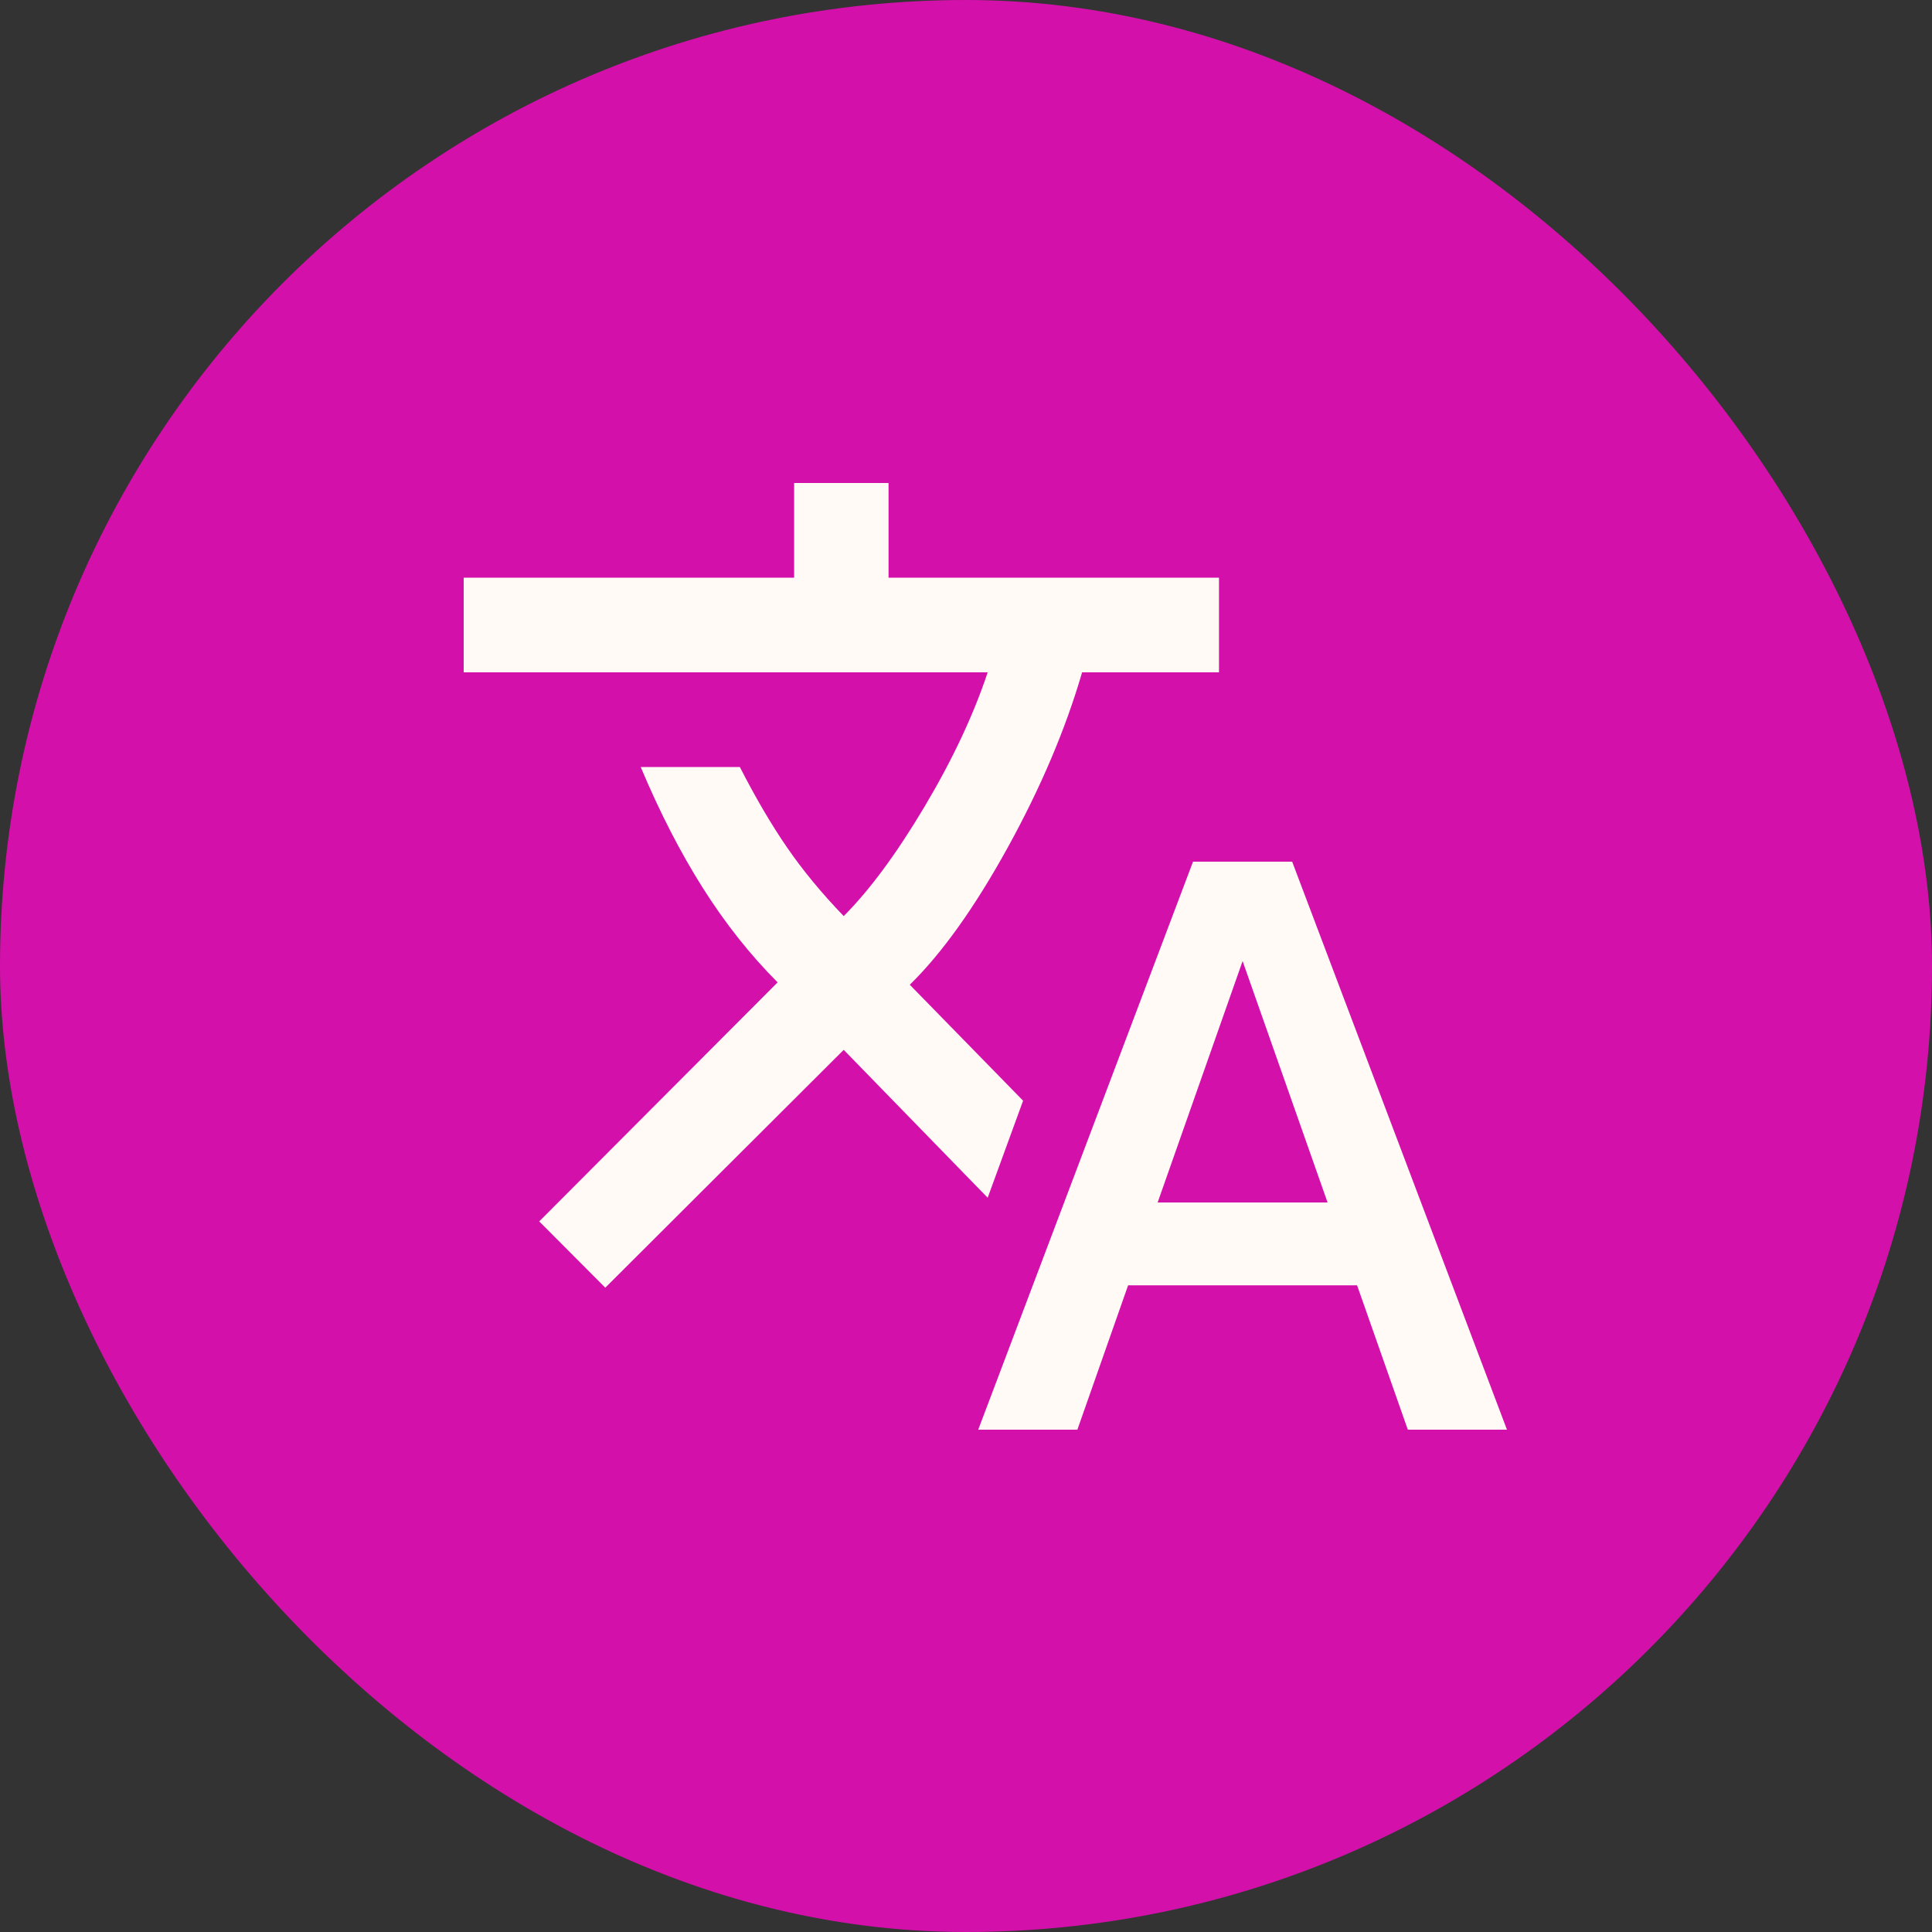
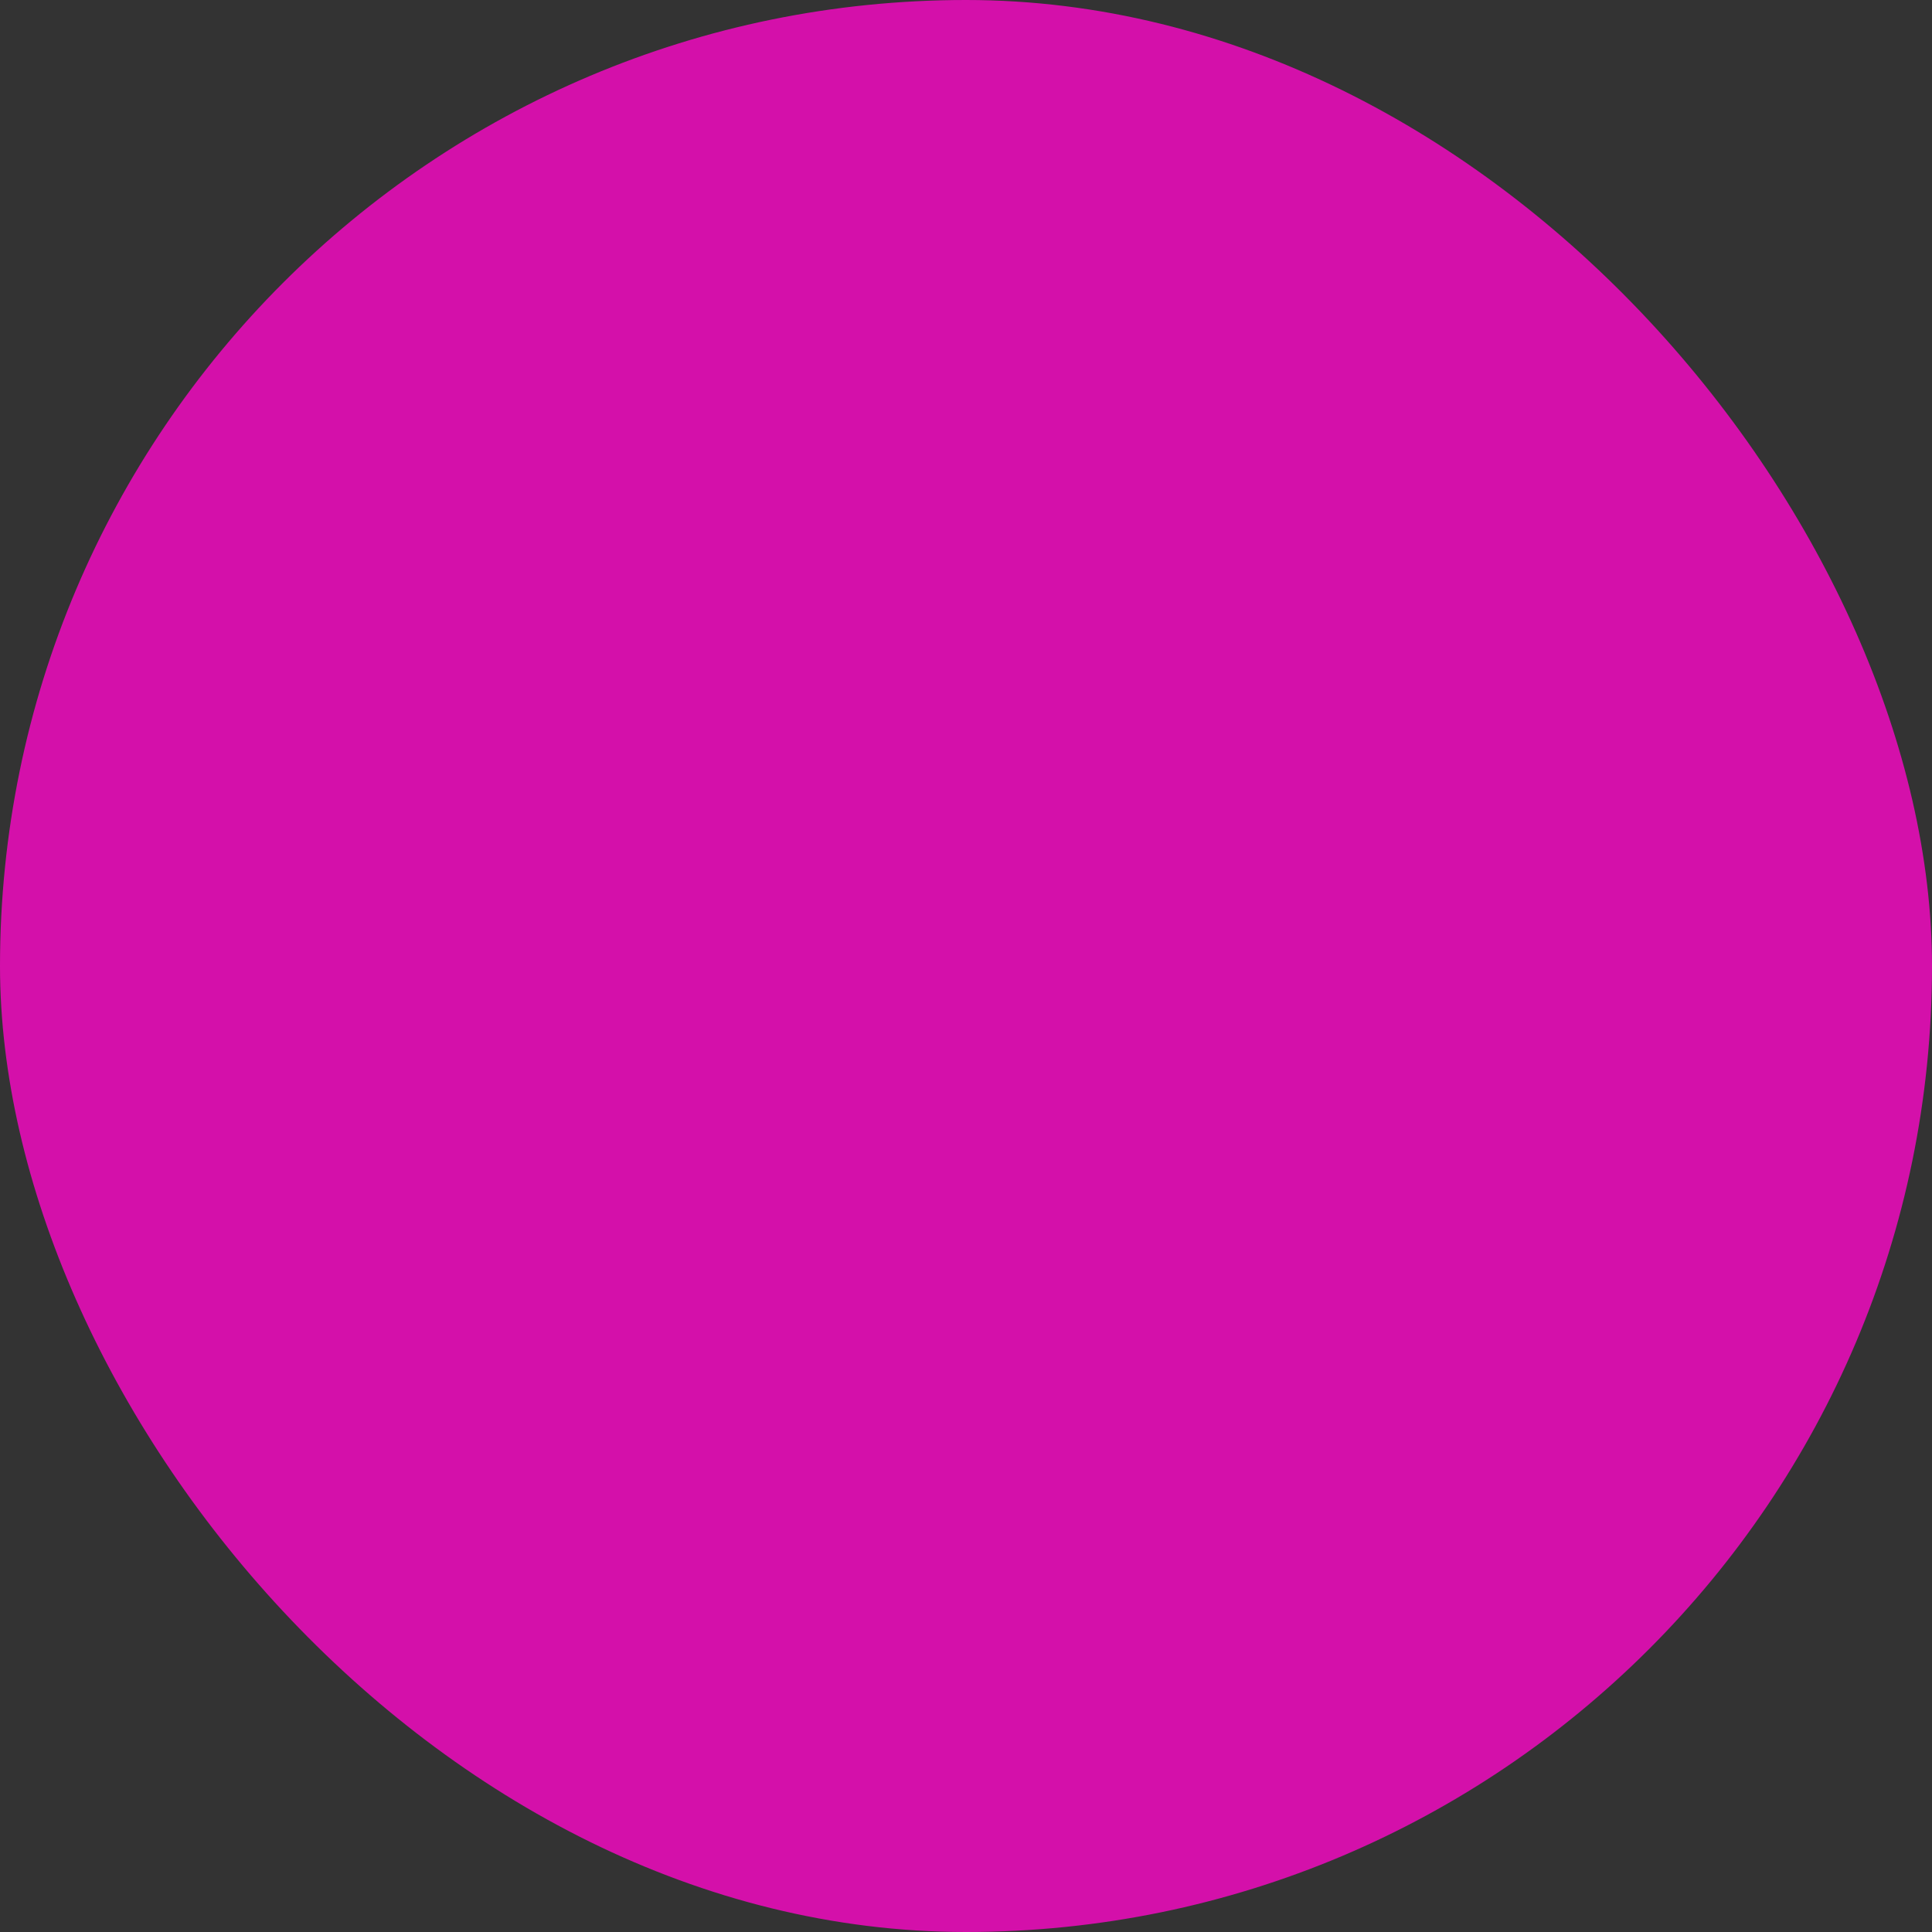
<svg xmlns="http://www.w3.org/2000/svg" width="100" height="100" viewBox="0 0 100 100" fill="none">
  <rect x="0" y="0" width="100" height="100" fill="#333333" stroke="none" />
  <rect width="100" height="100" rx="50" fill="#D410AA" />
  <mask id="mask0_1126_493" style="mask-type:alpha" maskUnits="userSpaceOnUse" x="21" y="20" width="59" height="59">
-     <rect x="21" y="20" width="59" height="59" fill="#D9D9D9" />
-   </mask>
+     </mask>
  <g mask="url(#mask0_1126_493)">
-     <path d="M50.633 74L61.751 44.6H66.882L78 74H72.869L70.242 66.528H58.391L55.765 74H50.633ZM31.33 66.65L27.91 63.22L40.249 50.847C38.824 49.418 37.531 47.785 36.37 45.947C35.209 44.11 34.14 42.028 33.163 39.7H38.294C39.109 41.292 39.923 42.681 40.738 43.865C41.552 45.049 42.529 46.233 43.67 47.417C45.014 46.07 46.408 44.181 47.854 41.752C49.3 39.322 50.389 37.005 51.122 34.8H24V29.9H41.104V25H45.991V29.9H63.095V34.8H56.009C55.154 37.74 53.871 40.762 52.161 43.865C50.45 46.968 48.76 49.337 47.09 50.97L52.955 56.972L51.122 61.995L43.67 54.339L31.33 66.65ZM59.919 62.24H68.715L64.317 49.745L59.919 62.24Z" fill="#FFFAF6" />
-   </g>
+     </g>
</svg>